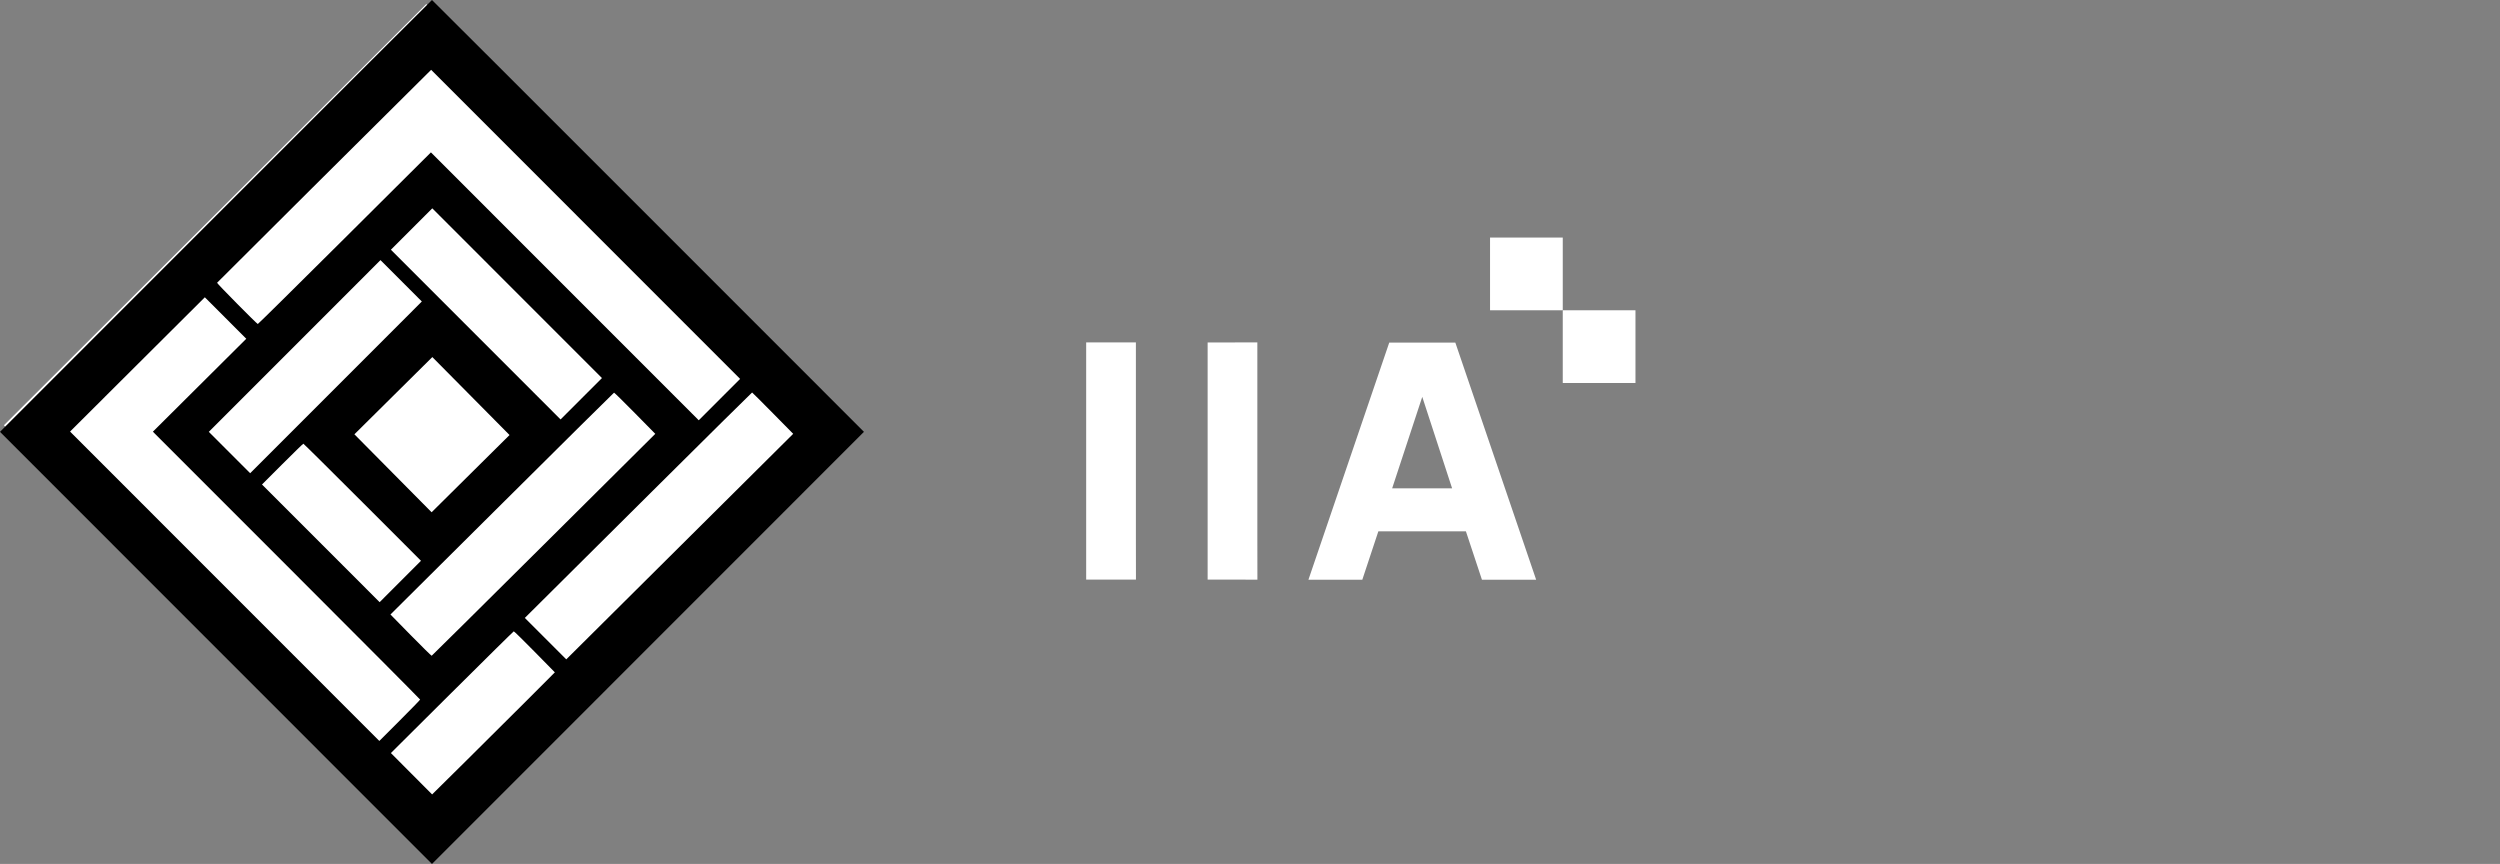
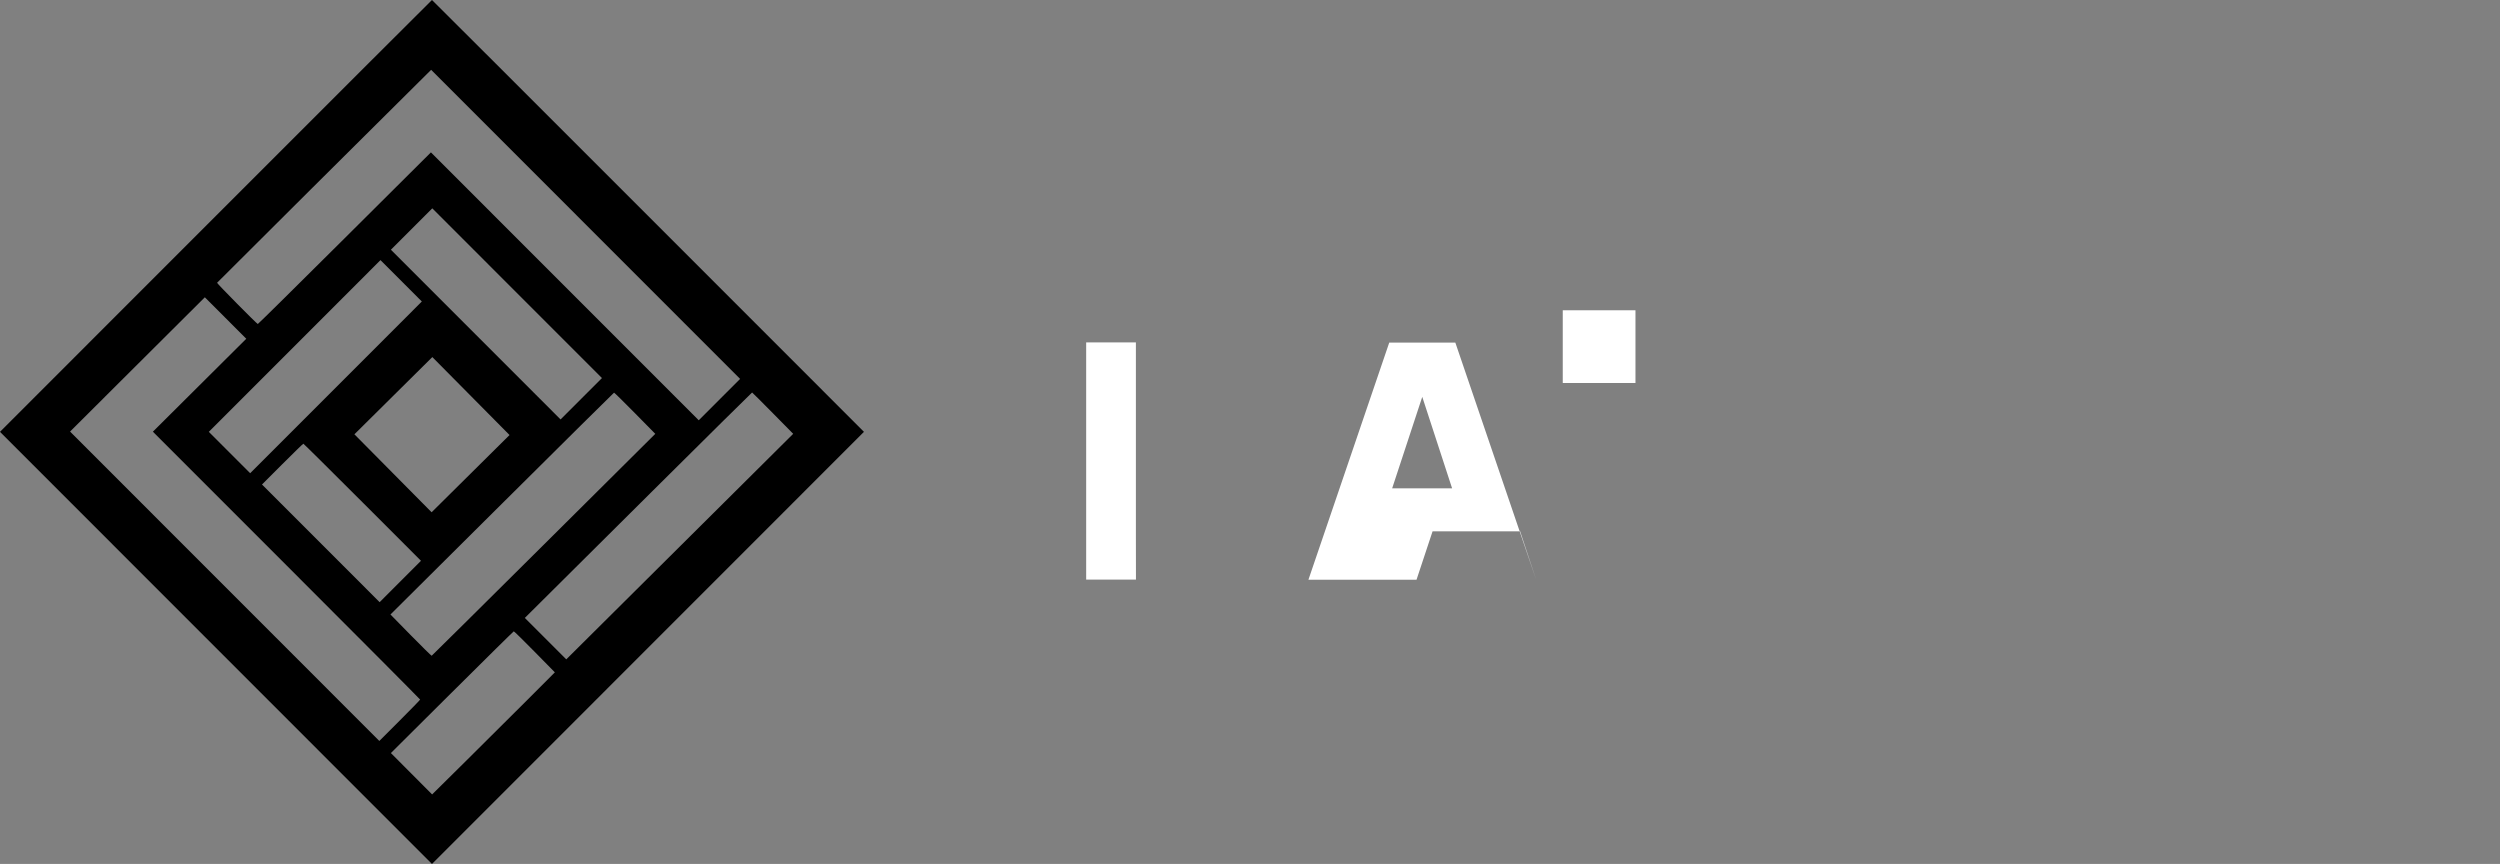
<svg xmlns="http://www.w3.org/2000/svg" width="173.621" height="60" viewBox="0 0 173.621 60" fill="none" version="1.1" id="svg11">
  <rect x="0" y="0" width="173.621" height="60" fill="#808080" stroke="none" />
  <defs id="defs11" />
  <rect x="163.52" y="16.5" width="5.05" height="5.05" fill="#5fe7c6" id="rect10" style="fill:#ffff00;fill-opacity:0;stroke-width:0.721" />
  <rect x="168.57" y="21.55" width="5.05" height="5.05" fill="#5fe7c6" id="rect11" style="fill:#ffff00;fill-opacity:0;stroke-width:0.721" />
  <g id="g3" transform="translate(-2.668,-3.895)" style="fill:#ffffff;fill-opacity:1">
-     <rect x="106.149" y="20.393" width="5.05" height="5.05" fill="#5fe7c6" id="rect10-9" style="fill:#ffffff;fill-opacity:1;stroke-width:0.721" />
    <rect x="111.199" y="25.443" width="5.05" height="5.05" fill="#5fe7c6" id="rect11-4" style="fill:#ffffff;fill-opacity:1;stroke-width:0.721" />
  </g>
-   <rect style="fill:#ffffff;fill-opacity:1;stroke-width:20.381;stroke-dasharray:none" id="rect2" width="42.07" height="41.432" x="21.106" y="-20.767" rx="9.903" ry="0" transform="matrix(0.706,0.708,-0.708,0.706,0,0)" />
  <path style="fill:#000000;stroke-width:0.467" d="M 45.01,14.995 60,29.99 45,44.995 30,60 15,44.995 -1.192627e-7,29.99 14.99,14.995 C 23.235,6.748 29.989,0 30,0 30.011,0 36.765,6.748 45.01,14.995 Z M 21.596,13.141 c -3.579,3.558 -6.514,6.482 -6.521,6.498 -0.018,0.041 2.77,2.863 2.829,2.863 0.026,0 2.742,-2.682 6.035,-5.96 l 5.988,-5.96 9.3,9.303 9.3,9.303 1.436,-1.437 1.436,-1.437 L 40.671,15.582 29.942,4.849 29.023,5.761 c -0.505,0.502 -3.847,3.823 -7.427,7.38 z m 11.443,10.095 5.892,5.894 1.437,-1.437 1.437,-1.437 -5.892,-5.894 -5.892,-5.894 -1.437,1.437 -1.437,1.437 z m -17.101,8.192 1.436,1.437 5.961,-5.963 5.961,-5.963 -1.436,-1.437 -1.436,-1.437 -5.961,5.963 -5.961,5.963 z m -8.658,-3.861 -2.414,2.405 10.739,10.743 10.739,10.743 1.417,-1.417 c 0.779,-0.779 1.417,-1.435 1.417,-1.456 0,-0.022 -4.176,-4.217 -9.28,-9.322 l -9.28,-9.283 3.243,-3.227 3.243,-3.227 -1.439,-1.44 -1.439,-1.44 -2.267,2.258 c -1.247,1.242 -3.353,3.34 -4.681,4.663 z m 20.014,5.302 2.681,2.707 2.706,-2.682 2.706,-2.682 -2.681,-2.707 -2.681,-2.707 -2.706,2.682 -2.706,2.682 z m 17.864,1.389 c -3.876,3.852 -7.421,7.376 -7.878,7.83 l -0.831,0.826 1.439,1.439 1.439,1.439 7.88,-7.832 7.88,-7.832 -1.413,-1.433 c -0.777,-0.788 -1.426,-1.435 -1.441,-1.437 -0.015,-0.002 -3.199,3.148 -7.075,7 z m -10.296,0.72 -7.745,7.698 1.412,1.439 c 0.777,0.791 1.43,1.433 1.451,1.426 0.021,-0.007 3.524,-3.477 7.784,-7.712 l 7.745,-7.699 -1.413,-1.435 c -0.777,-0.79 -1.43,-1.431 -1.451,-1.425 -0.021,0.006 -3.524,3.475 -7.783,7.709 z m -15.25,-2.748 -1.417,1.418 4.085,4.086 4.085,4.086 1.436,-1.437 1.436,-1.437 -4.065,-4.066 c -2.236,-2.237 -4.083,-4.066 -4.104,-4.066 -0.022,0 -0.677,0.638 -1.456,1.418 z m 11.781,15.845 -4.246,4.223 1.431,1.437 1.432,1.437 2.291,-2.265 c 1.26,-1.246 3.178,-3.153 4.262,-4.239 l 1.971,-1.975 -1.404,-1.428 c -0.772,-0.785 -1.424,-1.424 -1.448,-1.42 -0.024,0.004 -1.954,1.908 -4.289,4.231 z" id="path1-1" />
  <g id="g2-2-4" transform="translate(-46.132,-25.208)" style="fill:#ffffff;fill-opacity:1">
-     <path d="m 137,65.469 5.613,-16.469 h 4.589 l 5.613,16.469 h -3.765 l -1.113,-3.36 h -6.081 l -1.114,3.36 z m 5.814,-6.345 h 4.165 l -2.539,-7.782 h 0.935 z" fill="white" id="path8-8-4-5" style="fill:#ffffff;fill-opacity:1" />
+     <path d="m 137,65.469 5.613,-16.469 h 4.589 l 5.613,16.469 l -1.113,-3.36 h -6.081 l -1.114,3.36 z m 5.814,-6.345 h 4.165 l -2.539,-7.782 h 0.935 z" fill="white" id="path8-8-4-5" style="fill:#ffffff;fill-opacity:1" />
    <path d="m 121.565,65.458 v -16.469 l 3.453,-0.003 -2.9e-4,2.987 v 3.736 2.984 3.78 l 0.004,2.988 z" fill="#ffffff" id="path2-1-4-1" style="fill:#ffffff;fill-opacity:1" />
-     <path d="m 130,65.46 v -16.469 l 3.453,-0.003 -2.8e-4,2.987 v 3.736 2.984 3.78 l 0.004,2.988 z" fill="#ffffff" id="path2-4-9-6" style="fill:#ffffff;fill-opacity:1" />
  </g>
</svg>